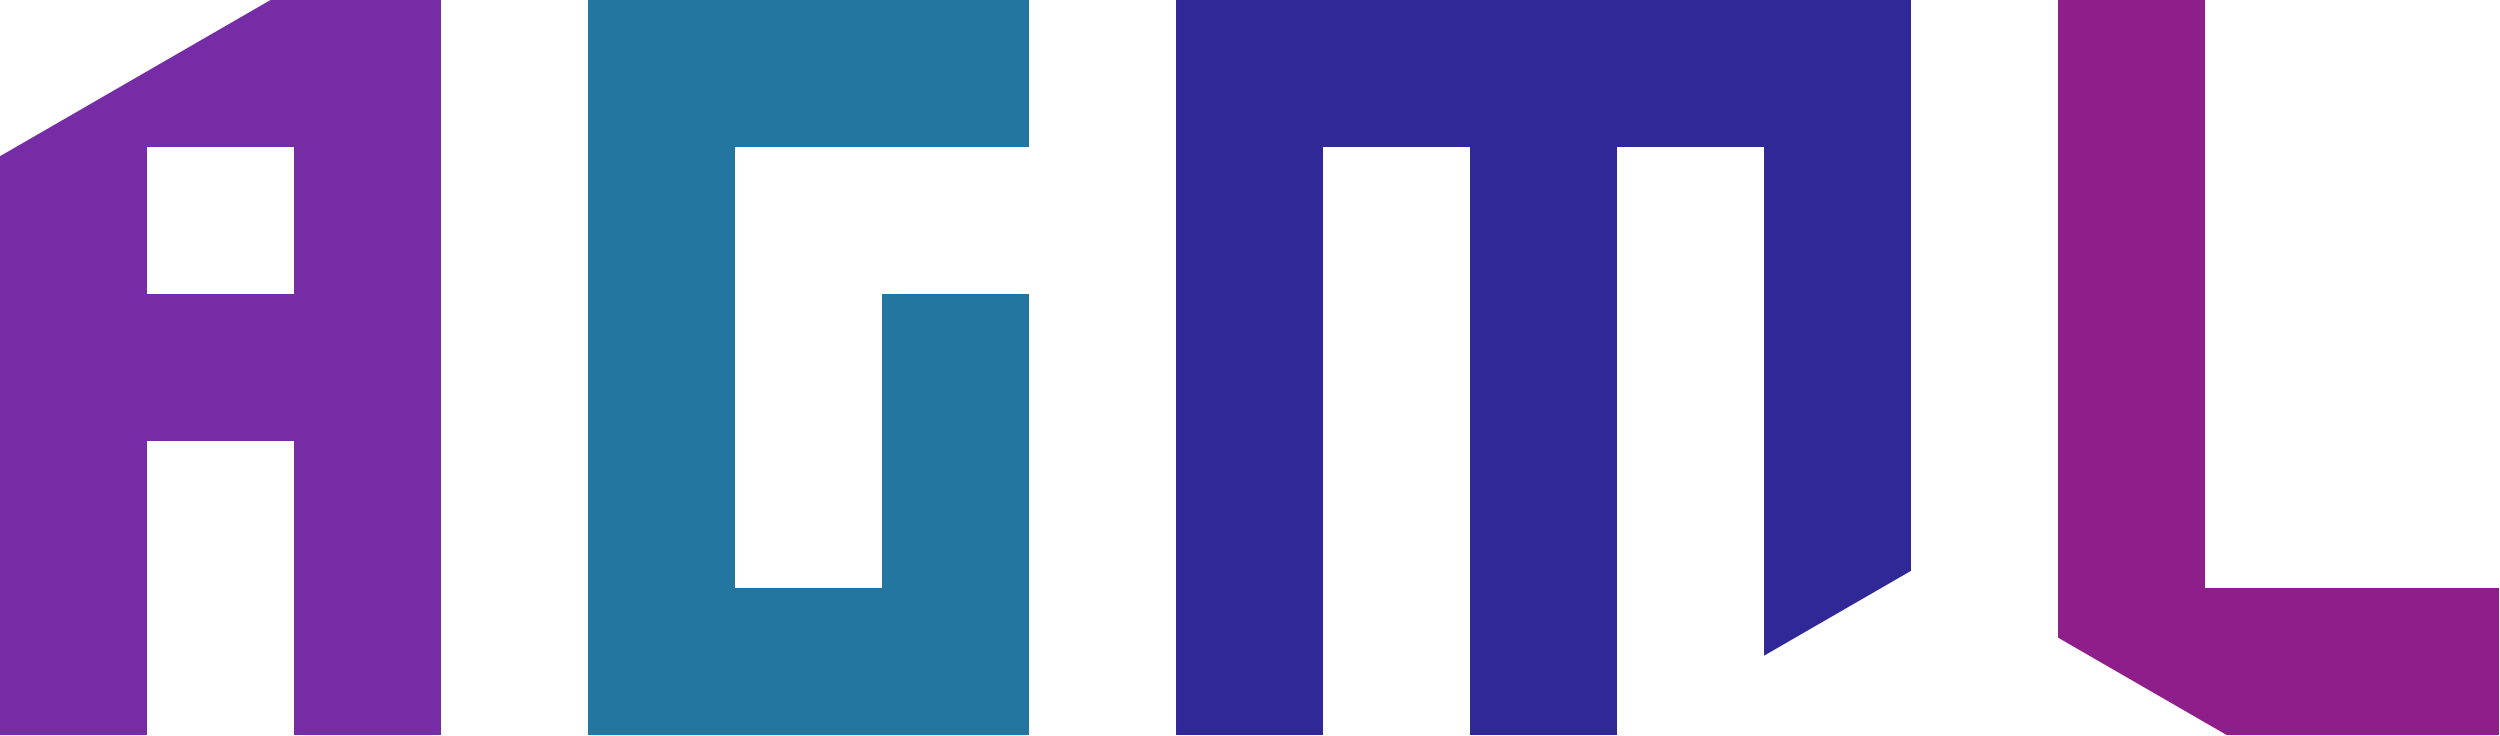
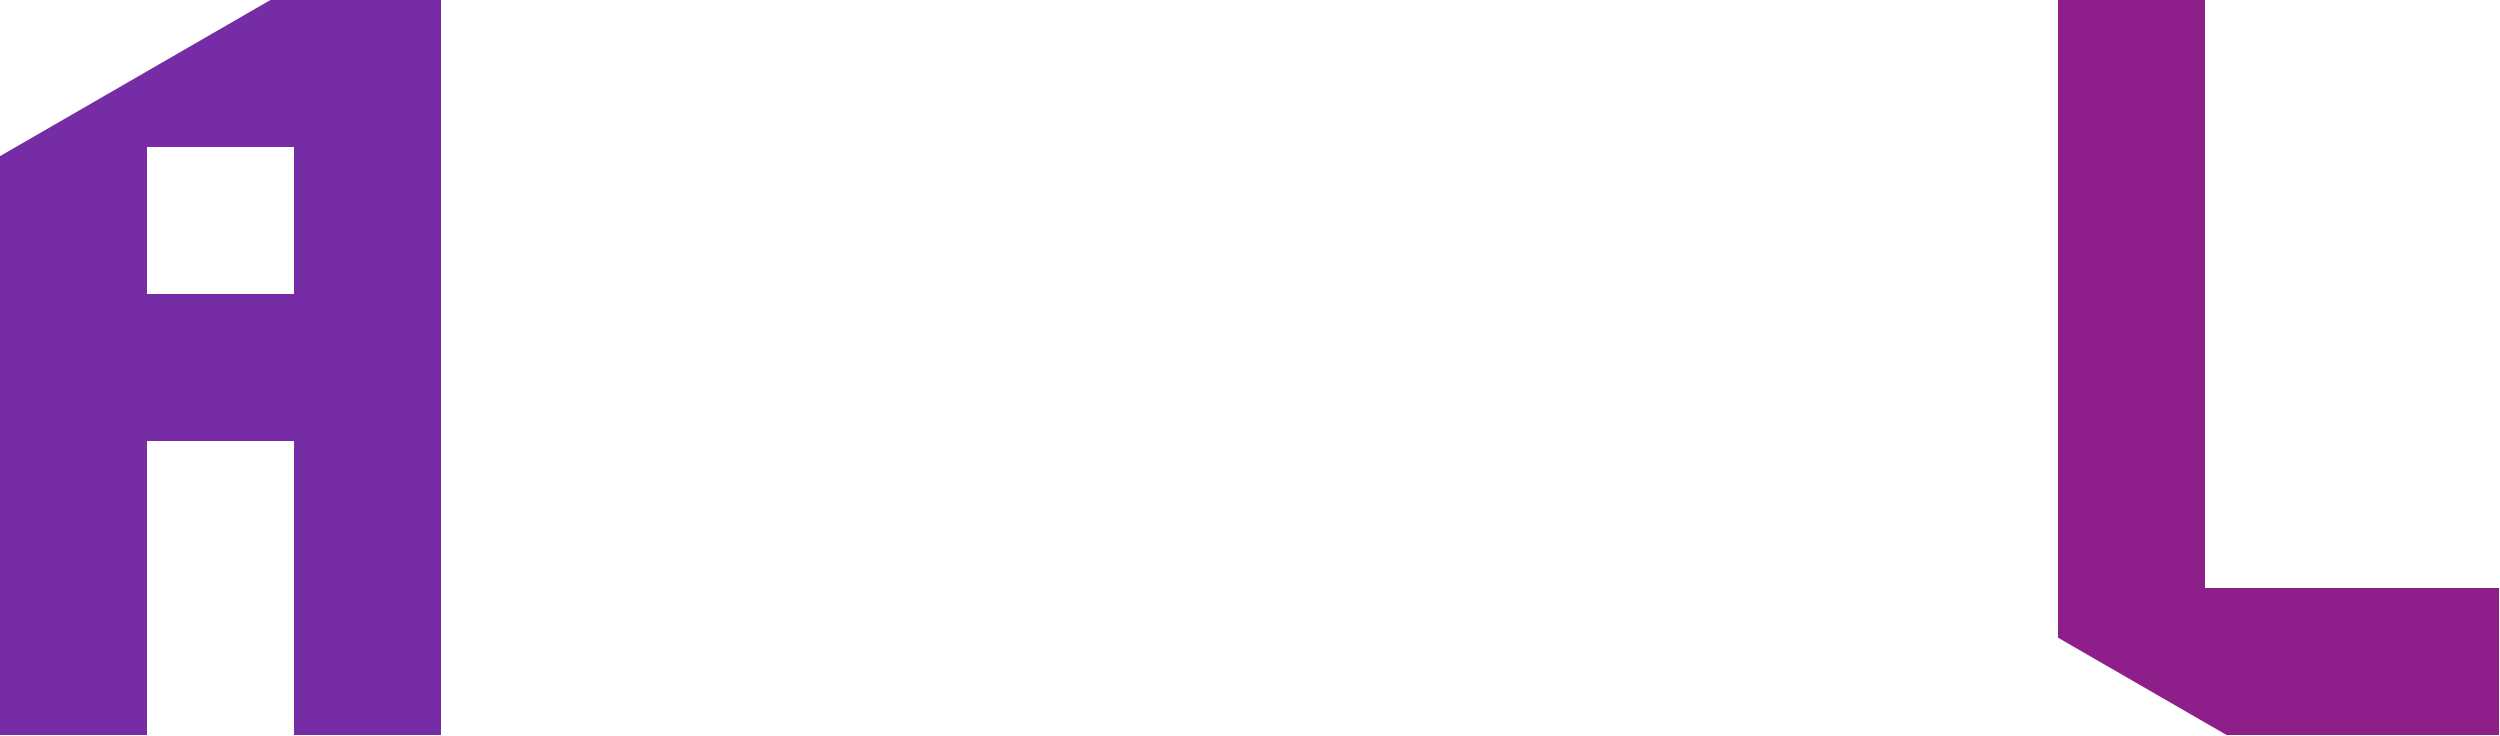
<svg xmlns="http://www.w3.org/2000/svg" width="100%" height="100%" viewBox="0 0 1284 378" version="1.1" xml:space="preserve" style="fill-rule:evenodd;clip-rule:evenodd;stroke-linejoin:round;stroke-miterlimit:2;">
  <g transform="matrix(1,0,0,1,-339.263,-2312.53)">
    <g transform="matrix(1,0,0,1,-1082.92,893.092)">
      <g transform="matrix(500,0,0,500,1648.68,1796.94)">
-         <path d="M0.151,-0.151L0.302,-0.151L0.302,-0L0.151,-0L0.151,-0.151ZM0.151,-0.302L0.302,-0.302L0.302,-0.151L0.151,-0.151L0.151,-0.302ZM0.151,-0.453L0.302,-0.453L0.302,-0.302L0.151,-0.302L0.151,-0.453ZM0.151,-0.604L0.302,-0.604L0.302,-0.453L0.151,-0.453L0.151,-0.604ZM0.151,-0.755L0.302,-0.755L0.302,-0.604L0.151,-0.604L0.151,-0.755ZM0.302,-0.755L0.453,-0.755L0.453,-0.604L0.302,-0.604L0.302,-0.755ZM0.453,-0.151L0.604,-0.151L0.604,-0L0.453,-0L0.453,-0.151ZM0.302,-0.151L0.453,-0.151L0.453,-0L0.302,-0L0.302,-0.151ZM0.453,-0.755L0.604,-0.755L0.604,-0.604L0.453,-0.604L0.453,-0.755ZM0.453,-0.453L0.604,-0.453L0.604,-0.302L0.453,-0.302L0.453,-0.453ZM0.453,-0.302L0.604,-0.302L0.604,-0.151L0.453,-0.151L0.453,-0.302Z" style="fill:rgb(35,118,159);fill-rule:nonzero;" />
-       </g>
-       <path d="M2252.68,1494.94L2252.68,1796.94L2177.18,1796.94L2177.18,1494.94L2101.68,1494.94L2101.68,1796.94L2026.18,1796.94L2026.18,1419.44L2403.68,1419.44L2403.68,1712.63L2328.18,1756.22L2328.18,1494.94L2252.68,1494.94Z" style="fill:rgb(47,40,150);fill-rule:nonzero;" />
+         </g>
      <path d="M1497.68,1645.94L1497.68,1796.94L1422.18,1796.94L1422.18,1499.63L1430.3,1494.94L1497.68,1494.94L1497.68,1570.44L1573.18,1570.44L1573.18,1494.94L1430.3,1494.94L1561.07,1419.44L1648.68,1419.44L1648.68,1796.94L1573.18,1796.94L1573.18,1645.94L1497.68,1645.94Z" style="fill:rgb(117,44,165);fill-rule:nonzero;" />
      <path d="M2565.75,1796.94L2554.68,1790.55L2554.68,1721.44L2705.68,1721.44L2705.68,1796.94L2565.75,1796.94ZM2479.18,1746.96L2479.18,1419.44L2554.68,1419.44L2554.68,1790.55L2479.18,1746.96Z" style="fill:rgb(142,30,137);fill-rule:nonzero;" />
    </g>
  </g>
</svg>